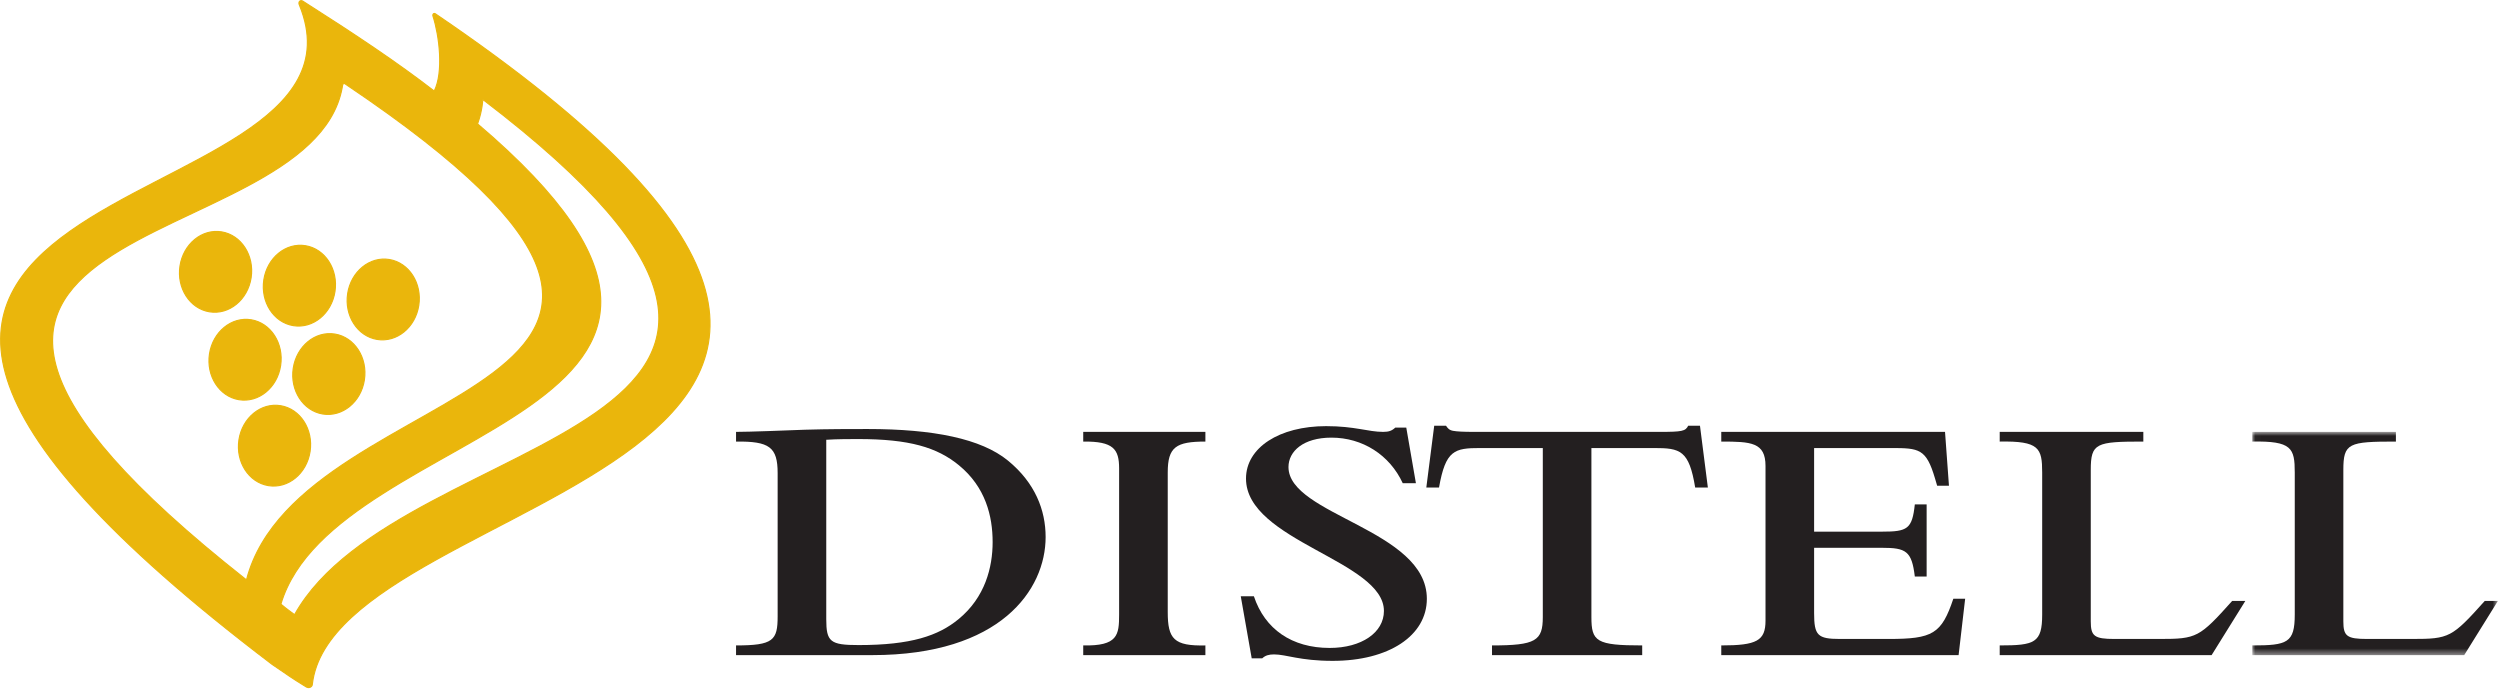
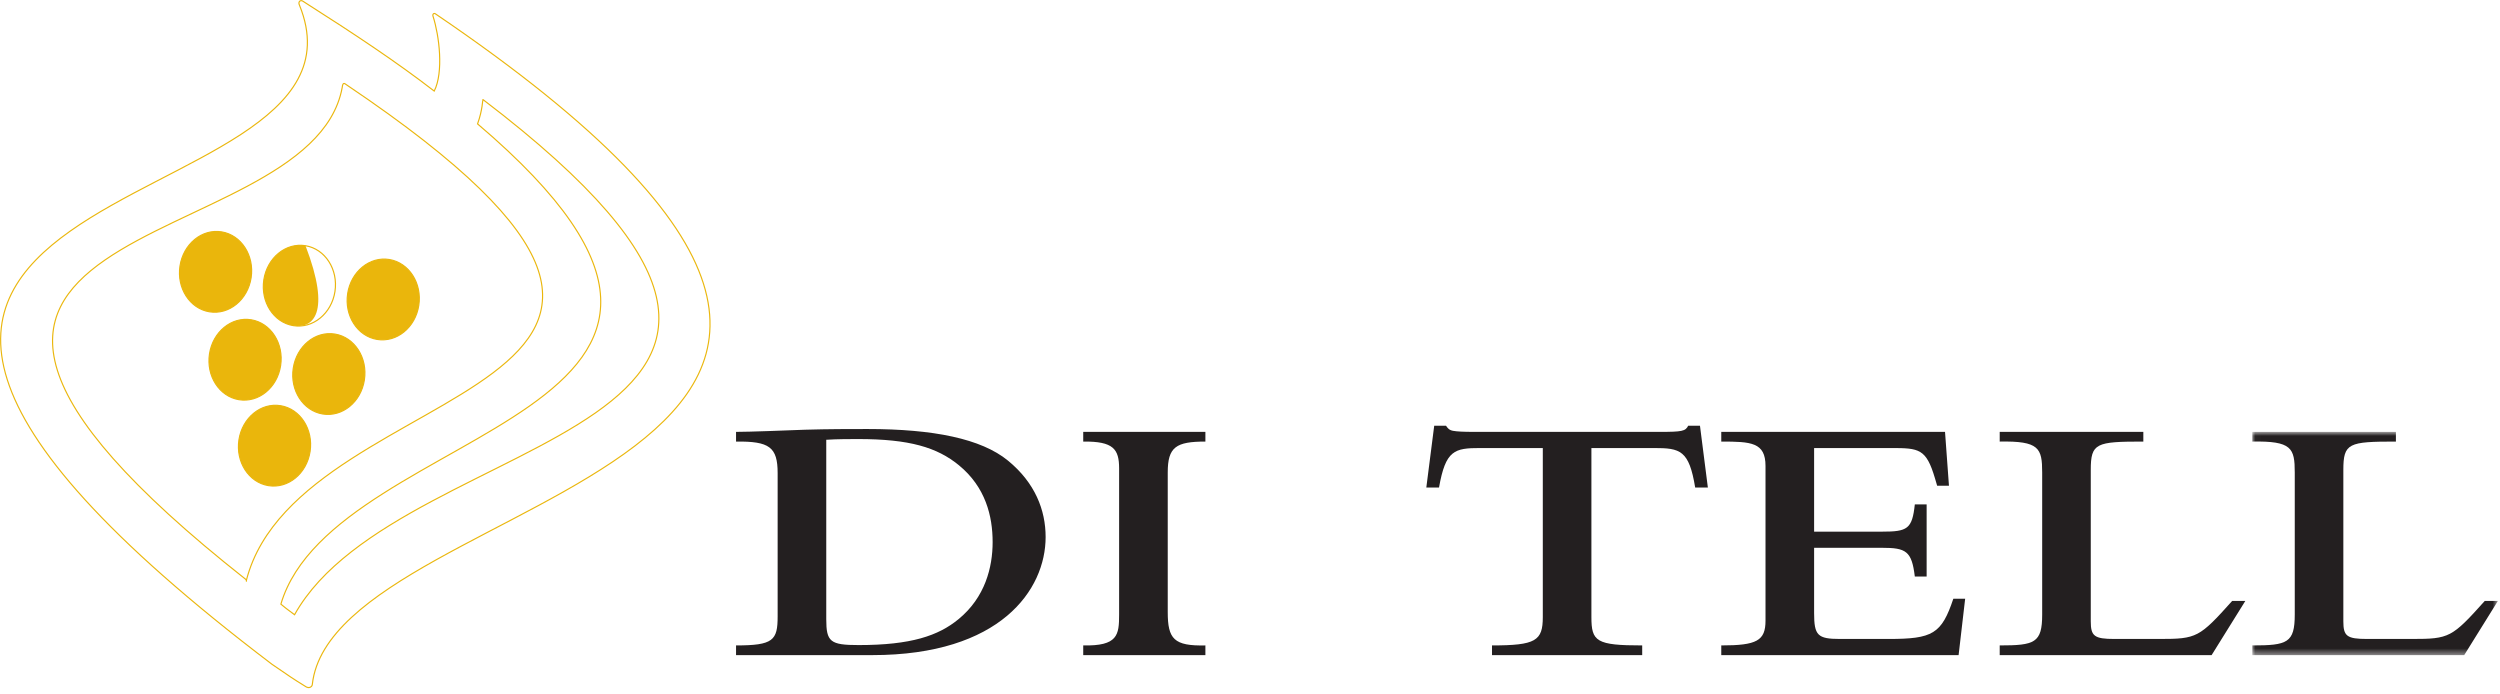
<svg xmlns="http://www.w3.org/2000/svg" xmlns:xlink="http://www.w3.org/1999/xlink" width="400px" height="111px" viewBox="0 0 400 111" version="1.1">
  <title>Distell</title>
  <defs>
    <polygon id="path-1" points="0.033 0.858 39.336 0.858 39.336 36.576 0.033 36.576" />
  </defs>
  <g id="Distell" stroke="none" stroke-width="1" fill="none" fill-rule="evenodd">
    <g id="Group-44">
      <path d="M124.423,98.616 C124.423,102.465 123.722,103.268 117.767,103.268 L117.767,104.819 L139.556,104.819 C160.082,104.819 167.3,94.366 167.3,85.925 C167.3,81.619 165.616,77.253 161.274,73.697 C156.999,70.193 149.365,68.643 138.785,68.643 C136.122,68.643 132.551,68.643 128.767,68.756 C125.825,68.871 119.8,69.101 117.767,69.101 L117.767,70.651 C123.092,70.593 124.423,71.513 124.423,75.704 L124.423,98.616 Z M132.201,70.363 C133.951,70.249 136.122,70.249 137.314,70.249 C145.512,70.249 149.925,71.571 153.428,74.442 C157.7,77.943 158.821,82.594 158.821,86.73 C158.821,90.749 157.632,95.574 153.356,99.074 C150.135,101.717 145.789,103.212 137.385,103.212 C132.831,103.212 132.201,102.692 132.201,99.074 L132.201,70.363 L132.201,70.363 Z" id="Fill-1" fill="#231F20" />
      <path d="M173.316,70.651 C178.15,70.593 179.059,71.858 179.059,74.958 L179.059,98.327 C179.059,101.601 178.85,103.382 173.316,103.269 L173.316,104.819 L192.863,104.819 L192.863,103.269 C187.818,103.382 186.838,102.234 186.838,97.927 L186.838,75.589 C186.838,71.513 188.168,70.651 192.863,70.651 L192.863,69.101 L173.316,69.101 L173.316,70.651" id="Fill-3" fill="#231F20" />
-       <path d="M200.273,105.335 L201.955,105.335 C202.443,104.874 203.005,104.705 203.844,104.705 C205.806,104.705 207.977,105.738 213.231,105.738 C222.2,105.738 228.296,101.718 228.296,95.803 C228.296,84.72 206.157,82.425 206.157,74.728 C206.157,72.203 208.539,70.021 213.024,70.021 C217.998,70.021 222.34,72.777 224.44,77.314 L226.546,77.314 L225.003,68.412 L223.252,68.412 C222.69,68.932 222.2,69.101 221.291,69.101 C220.1,69.101 218.978,68.87 217.577,68.642 C216.177,68.412 214.495,68.182 212.182,68.182 C204.686,68.182 199.36,71.626 199.36,76.568 C199.36,86.557 221.428,89.715 221.428,97.755 C221.428,101.201 217.857,103.67 212.744,103.67 C206.719,103.67 202.373,100.683 200.622,95.401 L198.522,95.401 L200.273,105.335" id="Fill-5" fill="#231F20" />
      <path d="M228.211,78.001 L230.244,78.001 C231.296,72.03 232.695,71.686 236.827,71.686 L246.849,71.686 L246.849,98.733 C246.849,102.524 245.727,103.268 238.72,103.268 L238.72,104.819 L262.752,104.819 L262.752,103.268 C255.394,103.268 254.625,102.637 254.625,98.733 L254.625,71.686 L264.642,71.686 C268.848,71.686 270.246,72.03 271.228,78.001 L273.258,78.001 L271.996,68.122 L270.104,68.122 C269.688,68.986 269.127,69.101 265.553,69.101 L235.919,69.101 C234.097,69.101 233.114,69.045 232.486,68.932 C231.858,68.812 231.646,68.526 231.365,68.122 L229.473,68.122 L228.211,78.001" id="Fill-7" fill="#231F20" />
      <path d="M313.376,104.819 L314.425,95.802 L312.532,95.802 C310.643,101.431 309.24,102.234 302.167,102.234 L294.391,102.234 C290.814,102.234 290.258,101.662 290.258,98.099 L290.258,87.648 L301.117,87.648 C304.97,87.648 305.879,88.166 306.371,92.245 L308.262,92.245 L308.262,80.702 L306.371,80.702 C305.949,84.664 305.181,85.064 301.117,85.064 L290.258,85.064 L290.258,71.686 L302.588,71.686 C307.073,71.686 308.191,71.799 309.589,76.509 L309.943,77.715 L311.833,77.715 L311.204,69.101 L275.404,69.101 L275.404,70.651 C280.17,70.651 282.482,70.768 282.482,74.555 L282.482,99.306 C282.482,102.523 281.076,103.268 275.404,103.268 L275.404,104.819 L313.376,104.819" id="Fill-9" fill="#231F20" />
      <path d="M353.859,104.819 L359.254,96.147 L357.15,96.147 C351.9,102.007 351.478,102.234 345.526,102.234 L338.306,102.234 C335.085,102.234 334.523,101.775 334.523,99.42 L334.523,75.189 C334.523,70.882 335.364,70.651 342.933,70.651 L342.933,69.101 L319.953,69.101 L319.953,70.651 C326.256,70.538 326.749,71.686 326.749,75.59 L326.749,98.327 C326.749,102.867 325.557,103.268 319.953,103.268 L319.953,104.819 L353.859,104.819" id="Fill-11" fill="#231F20" />
      <g id="Group-15" transform="translate(360.331, 68.243)">
        <mask id="mask-2" fill="white">
          <use xlink:href="#path-1" />
        </mask>
        <g id="Clip-14" />
        <path d="M33.942,36.576 L39.336,27.903 L37.234,27.903 C31.981,33.763 31.562,33.99 25.607,33.99 L18.39,33.99 C15.166,33.99 14.604,33.532 14.604,31.177 L14.604,6.946 C14.604,2.638 15.447,2.408 23.014,2.408 L23.014,0.858 L0.033,0.858 L0.033,2.408 C6.34,2.295 6.83,3.443 6.83,7.347 L6.83,30.084 C6.83,34.624 5.637,35.025 0.033,35.025 L0.033,36.576 L33.942,36.576" id="Fill-13" fill="#231F20" mask="url(#mask-2)" />
      </g>
      <path d="M28.8,42.557 C29.341,39.026 32.326,36.583 35.469,37.102 C38.612,37.621 40.721,40.903 40.179,44.433 C39.637,47.96 36.651,50.405 33.51,49.886 C30.366,49.369 28.258,46.087 28.8,42.557" id="Fill-16" fill="#EAB60C" />
      <path d="M28.8,42.557 C29.341,39.026 32.326,36.583 35.469,37.102 C38.612,37.621 40.721,40.903 40.179,44.433 C39.637,47.96 36.651,50.405 33.51,49.886 C30.366,49.369 28.258,46.087 28.8,42.557 Z" id="Stroke-18" stroke="#EAB60C" stroke-width="0.187" />
-       <path d="M42.214,44.767 C42.753,41.237 45.739,38.796 48.883,39.315 C52.025,39.83 54.133,43.111 53.594,46.641 C53.05,50.175 50.065,52.615 46.923,52.099 C43.779,51.578 41.671,48.298 42.214,44.767" id="Fill-20" fill="#EAB60C" />
+       <path d="M42.214,44.767 C42.753,41.237 45.739,38.796 48.883,39.315 C53.05,50.175 50.065,52.615 46.923,52.099 C43.779,51.578 41.671,48.298 42.214,44.767" id="Fill-20" fill="#EAB60C" />
      <path d="M42.214,44.767 C42.753,41.237 45.739,38.796 48.883,39.315 C52.025,39.83 54.133,43.111 53.594,46.641 C53.05,50.175 50.065,52.615 46.923,52.099 C43.779,51.578 41.671,48.298 42.214,44.767 Z" id="Stroke-22" stroke="#EAB60C" stroke-width="0.187" />
      <path d="M55.627,46.978 C56.166,43.447 59.154,41.006 62.296,41.523 C65.437,42.042 67.547,45.324 67.006,48.854 C66.464,52.385 63.478,54.826 60.335,54.306 C57.196,53.792 55.086,50.508 55.627,46.978" id="Fill-24" fill="#EAB60C" />
      <path d="M55.627,46.978 C56.166,43.447 59.154,41.006 62.296,41.523 C65.437,42.042 67.547,45.324 67.006,48.854 C66.464,52.385 63.478,54.826 60.335,54.306 C57.196,53.792 55.086,50.508 55.627,46.978 Z" id="Stroke-26" stroke="#EAB60C" stroke-width="0.187" />
      <path d="M46.923,58.907 C47.466,55.377 50.45,52.934 53.594,53.453 C56.735,53.97 58.843,57.251 58.302,60.782 C57.762,64.315 54.774,66.753 51.633,66.236 C48.492,65.718 46.382,62.435 46.923,58.907" id="Fill-28" fill="#EAB60C" />
      <path d="M46.923,58.907 C47.466,55.377 50.45,52.934 53.594,53.453 C56.735,53.97 58.843,57.251 58.302,60.782 C57.762,64.315 54.774,66.753 51.633,66.236 C48.492,65.718 46.382,62.435 46.923,58.907 Z" id="Stroke-30" stroke="#EAB60C" stroke-width="0.187" />
      <path d="M33.52,56.62 C34.062,53.09 37.049,50.649 40.191,51.166 C43.334,51.682 45.441,54.966 44.9,58.493 C44.361,62.024 41.373,64.468 38.231,63.948 C35.089,63.432 32.979,60.151 33.52,56.62" id="Fill-32" fill="#EAB60C" />
      <path d="M33.52,56.62 C34.062,53.09 37.049,50.649 40.191,51.166 C43.334,51.682 45.441,54.966 44.9,58.493 C44.361,62.024 41.373,64.468 38.231,63.948 C35.089,63.432 32.979,60.151 33.52,56.62 Z" id="Stroke-34" stroke="#EAB60C" stroke-width="0.187" />
      <path d="M38.232,70.368 C38.775,66.838 41.761,64.394 44.903,64.914 C48.046,65.433 50.154,68.714 49.611,72.244 C49.072,75.774 46.084,78.216 42.944,77.698 C39.801,77.179 37.693,73.898 38.232,70.368" id="Fill-36" fill="#EAB60C" />
      <path d="M38.232,70.368 C38.775,66.838 41.761,64.394 44.903,64.914 C48.046,65.433 50.154,68.714 49.611,72.244 C49.072,75.774 46.084,78.216 42.944,77.698 C39.801,77.179 37.693,73.898 38.232,70.368 Z" id="Stroke-38" stroke="#EAB60C" stroke-width="0.187" />
-       <path d="M44.941,96.661 C46.211,97.729 46.223,97.642 47.129,98.354 C64.149,67.826 148.487,70.22 77.274,15.927 C77.219,15.883 77.222,17.581 76.41,19.821 C131.869,67.001 53.575,67.431 44.941,96.661 M54.744,14.043 C49.517,42.13 -36.05,33.225 39.282,92.666 C39.469,92.815 39.441,93.009 39.423,93.009 C39.412,93.009 39.404,92.942 39.445,92.757 C48.147,59.413 130.572,64.181 55.55,13.643 C55.154,13.401 54.869,12.973 54.744,14.043 M43.532,106.295 C46.14,108.089 46.946,108.645 48.762,109.759 C49.546,110.363 49.999,109.741 49.971,109.489 C53.575,77.721 177.39,75.337 69.674,2.219 C69.422,2.036 69.182,2.275 69.275,2.572 C70.292,5.705 70.997,11.543 69.477,14.573 C63.505,9.967 57.004,5.628 48.44,0.178 C48.062,-0.065 47.636,0.303 47.922,0.844 C62.966,37.892 -63.54,25.034 43.532,106.295" id="Fill-40" fill="#EAB60C" />
      <path d="M44.941,96.661 C46.211,97.729 46.223,97.642 47.129,98.354 C64.149,67.826 148.487,70.22 77.274,15.927 C77.219,15.883 77.222,17.581 76.41,19.821 C131.869,67.001 53.575,67.431 44.941,96.661 Z M54.744,14.043 C49.517,42.13 -36.05,33.225 39.282,92.666 C39.469,92.815 39.441,93.009 39.423,93.009 C39.412,93.009 39.404,92.942 39.445,92.757 C48.147,59.413 130.572,64.181 55.55,13.643 C55.154,13.401 54.869,12.973 54.744,14.043 Z M43.532,106.295 C46.14,108.089 46.946,108.645 48.762,109.759 C49.546,110.363 49.999,109.741 49.971,109.489 C53.575,77.721 177.39,75.337 69.674,2.219 C69.422,2.036 69.182,2.275 69.275,2.572 C70.292,5.705 70.997,11.543 69.477,14.573 C63.505,9.967 57.004,5.628 48.44,0.178 C48.062,-0.065 47.636,0.303 47.922,0.844 C62.966,37.892 -63.54,25.034 43.532,106.295 Z" id="Stroke-42" stroke="#EAB60C" stroke-width="0.185" />
    </g>
  </g>
</svg>